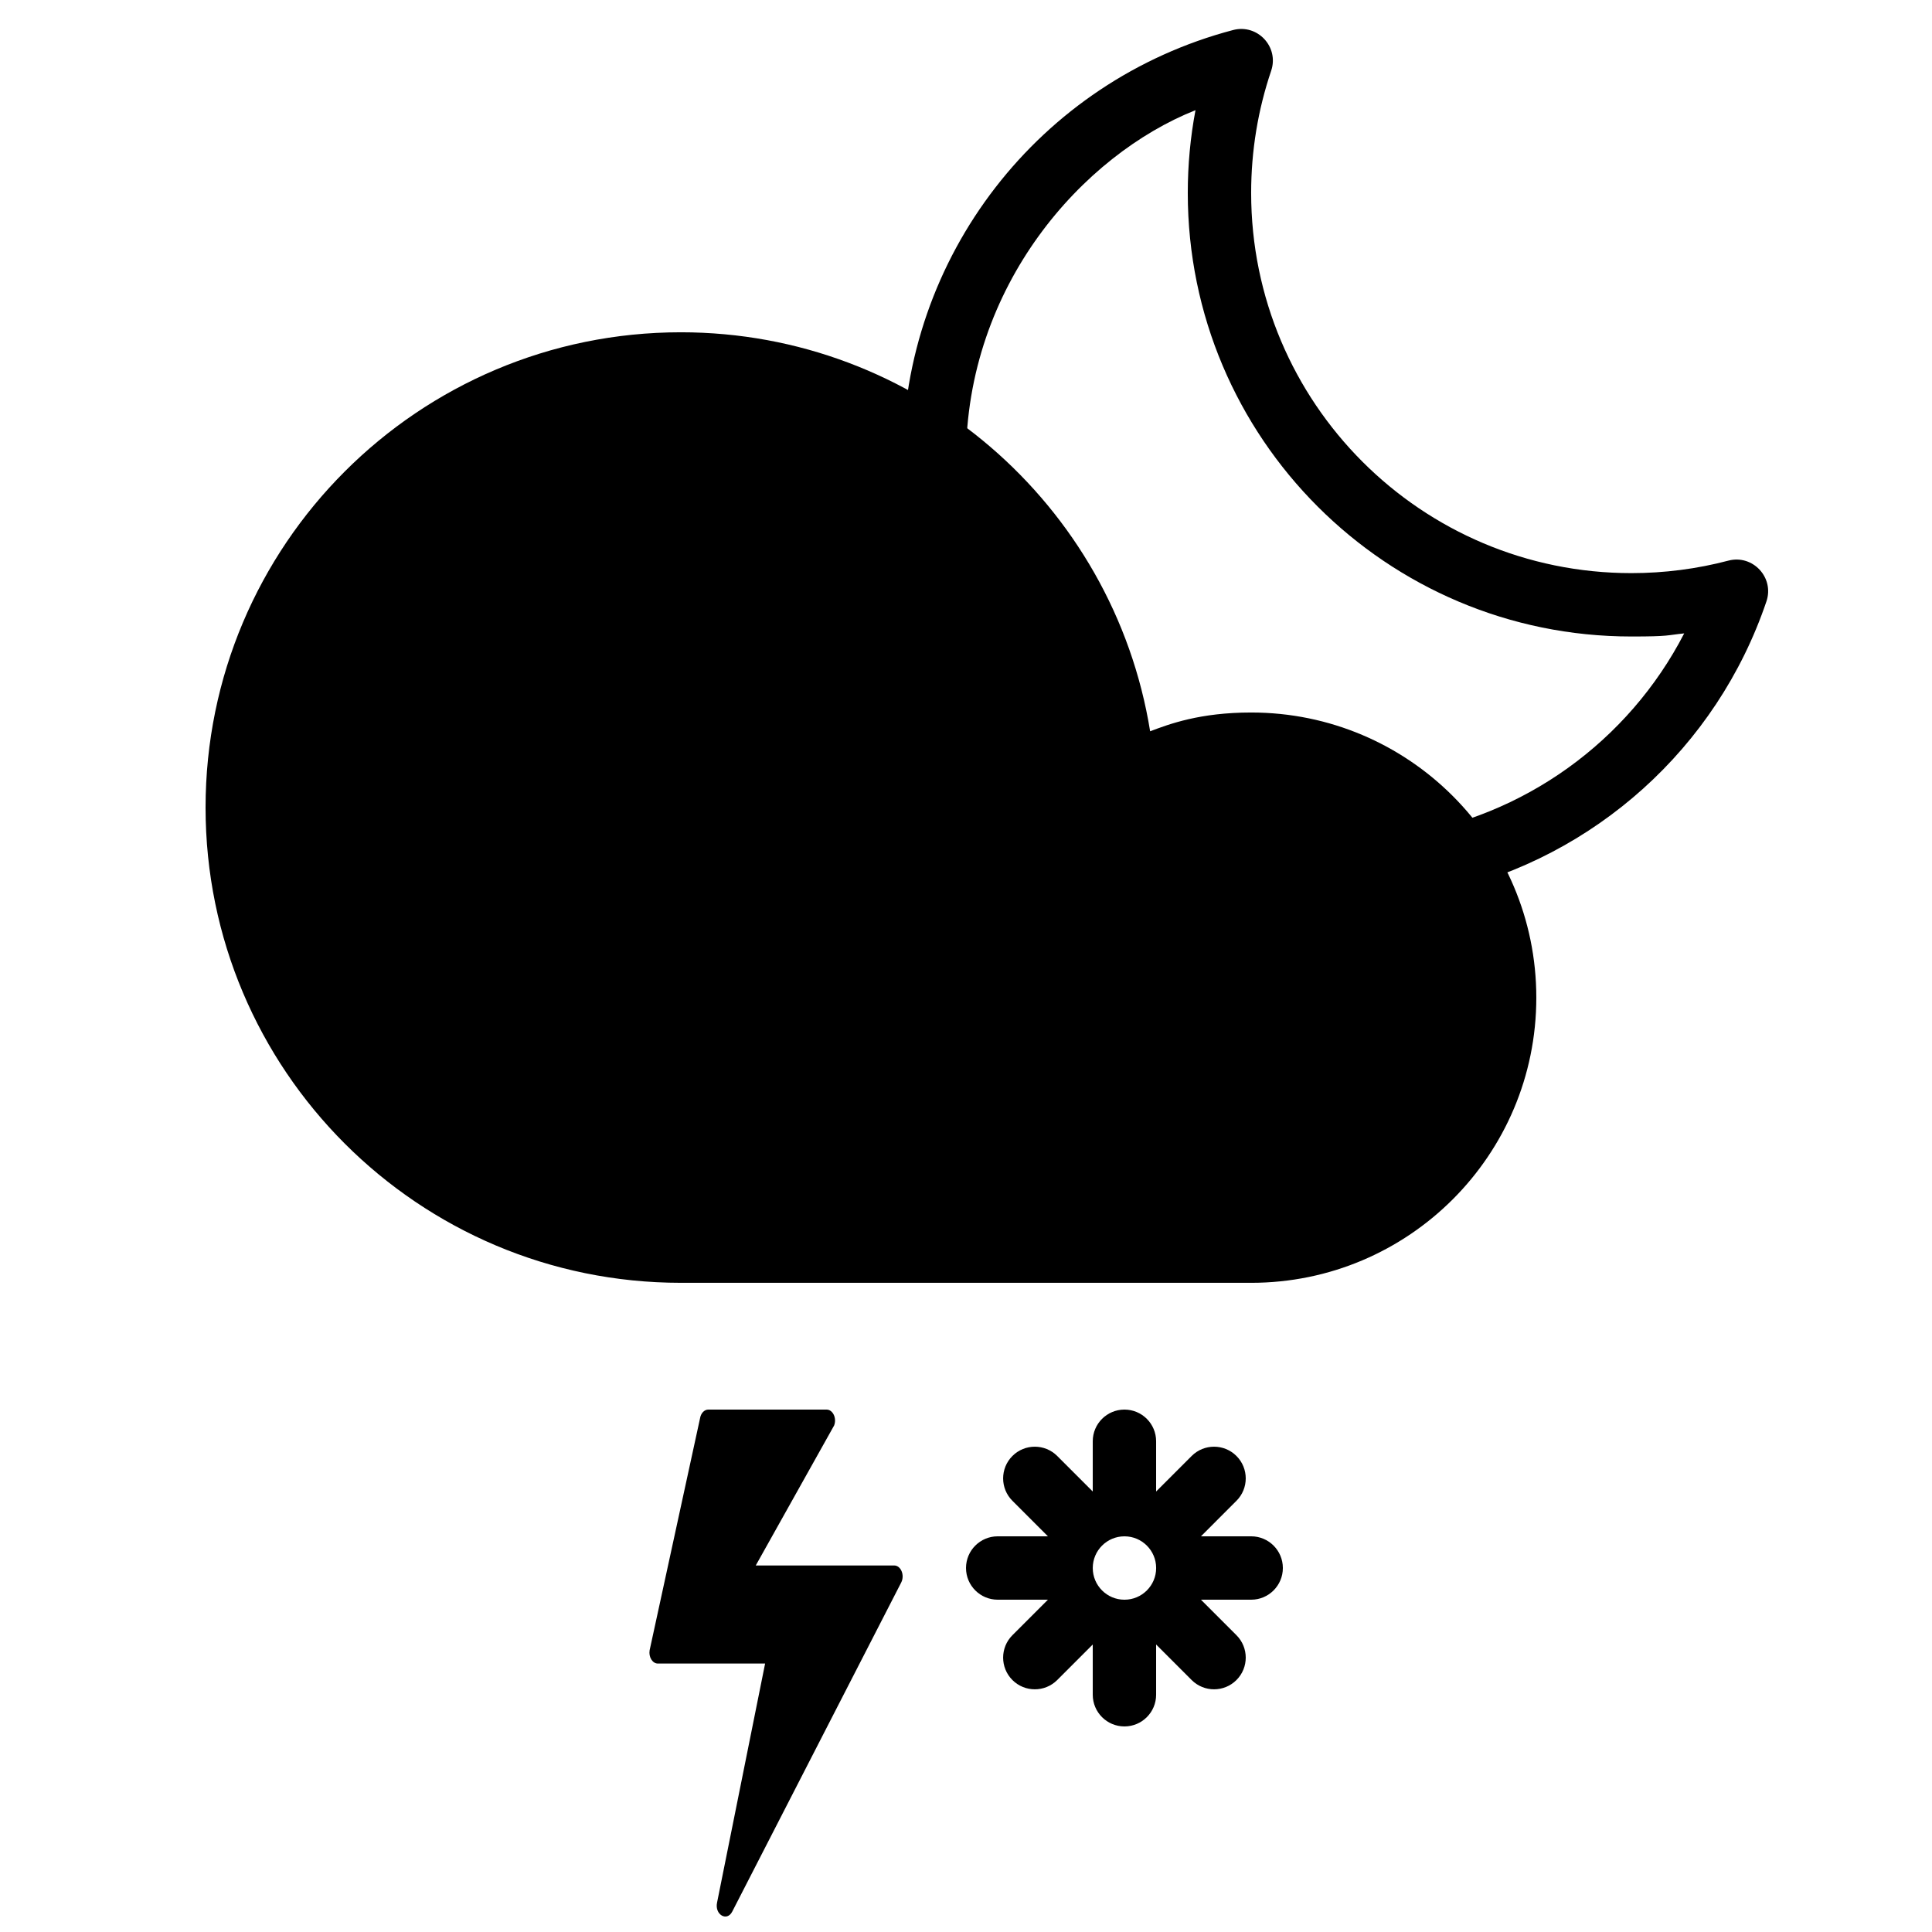
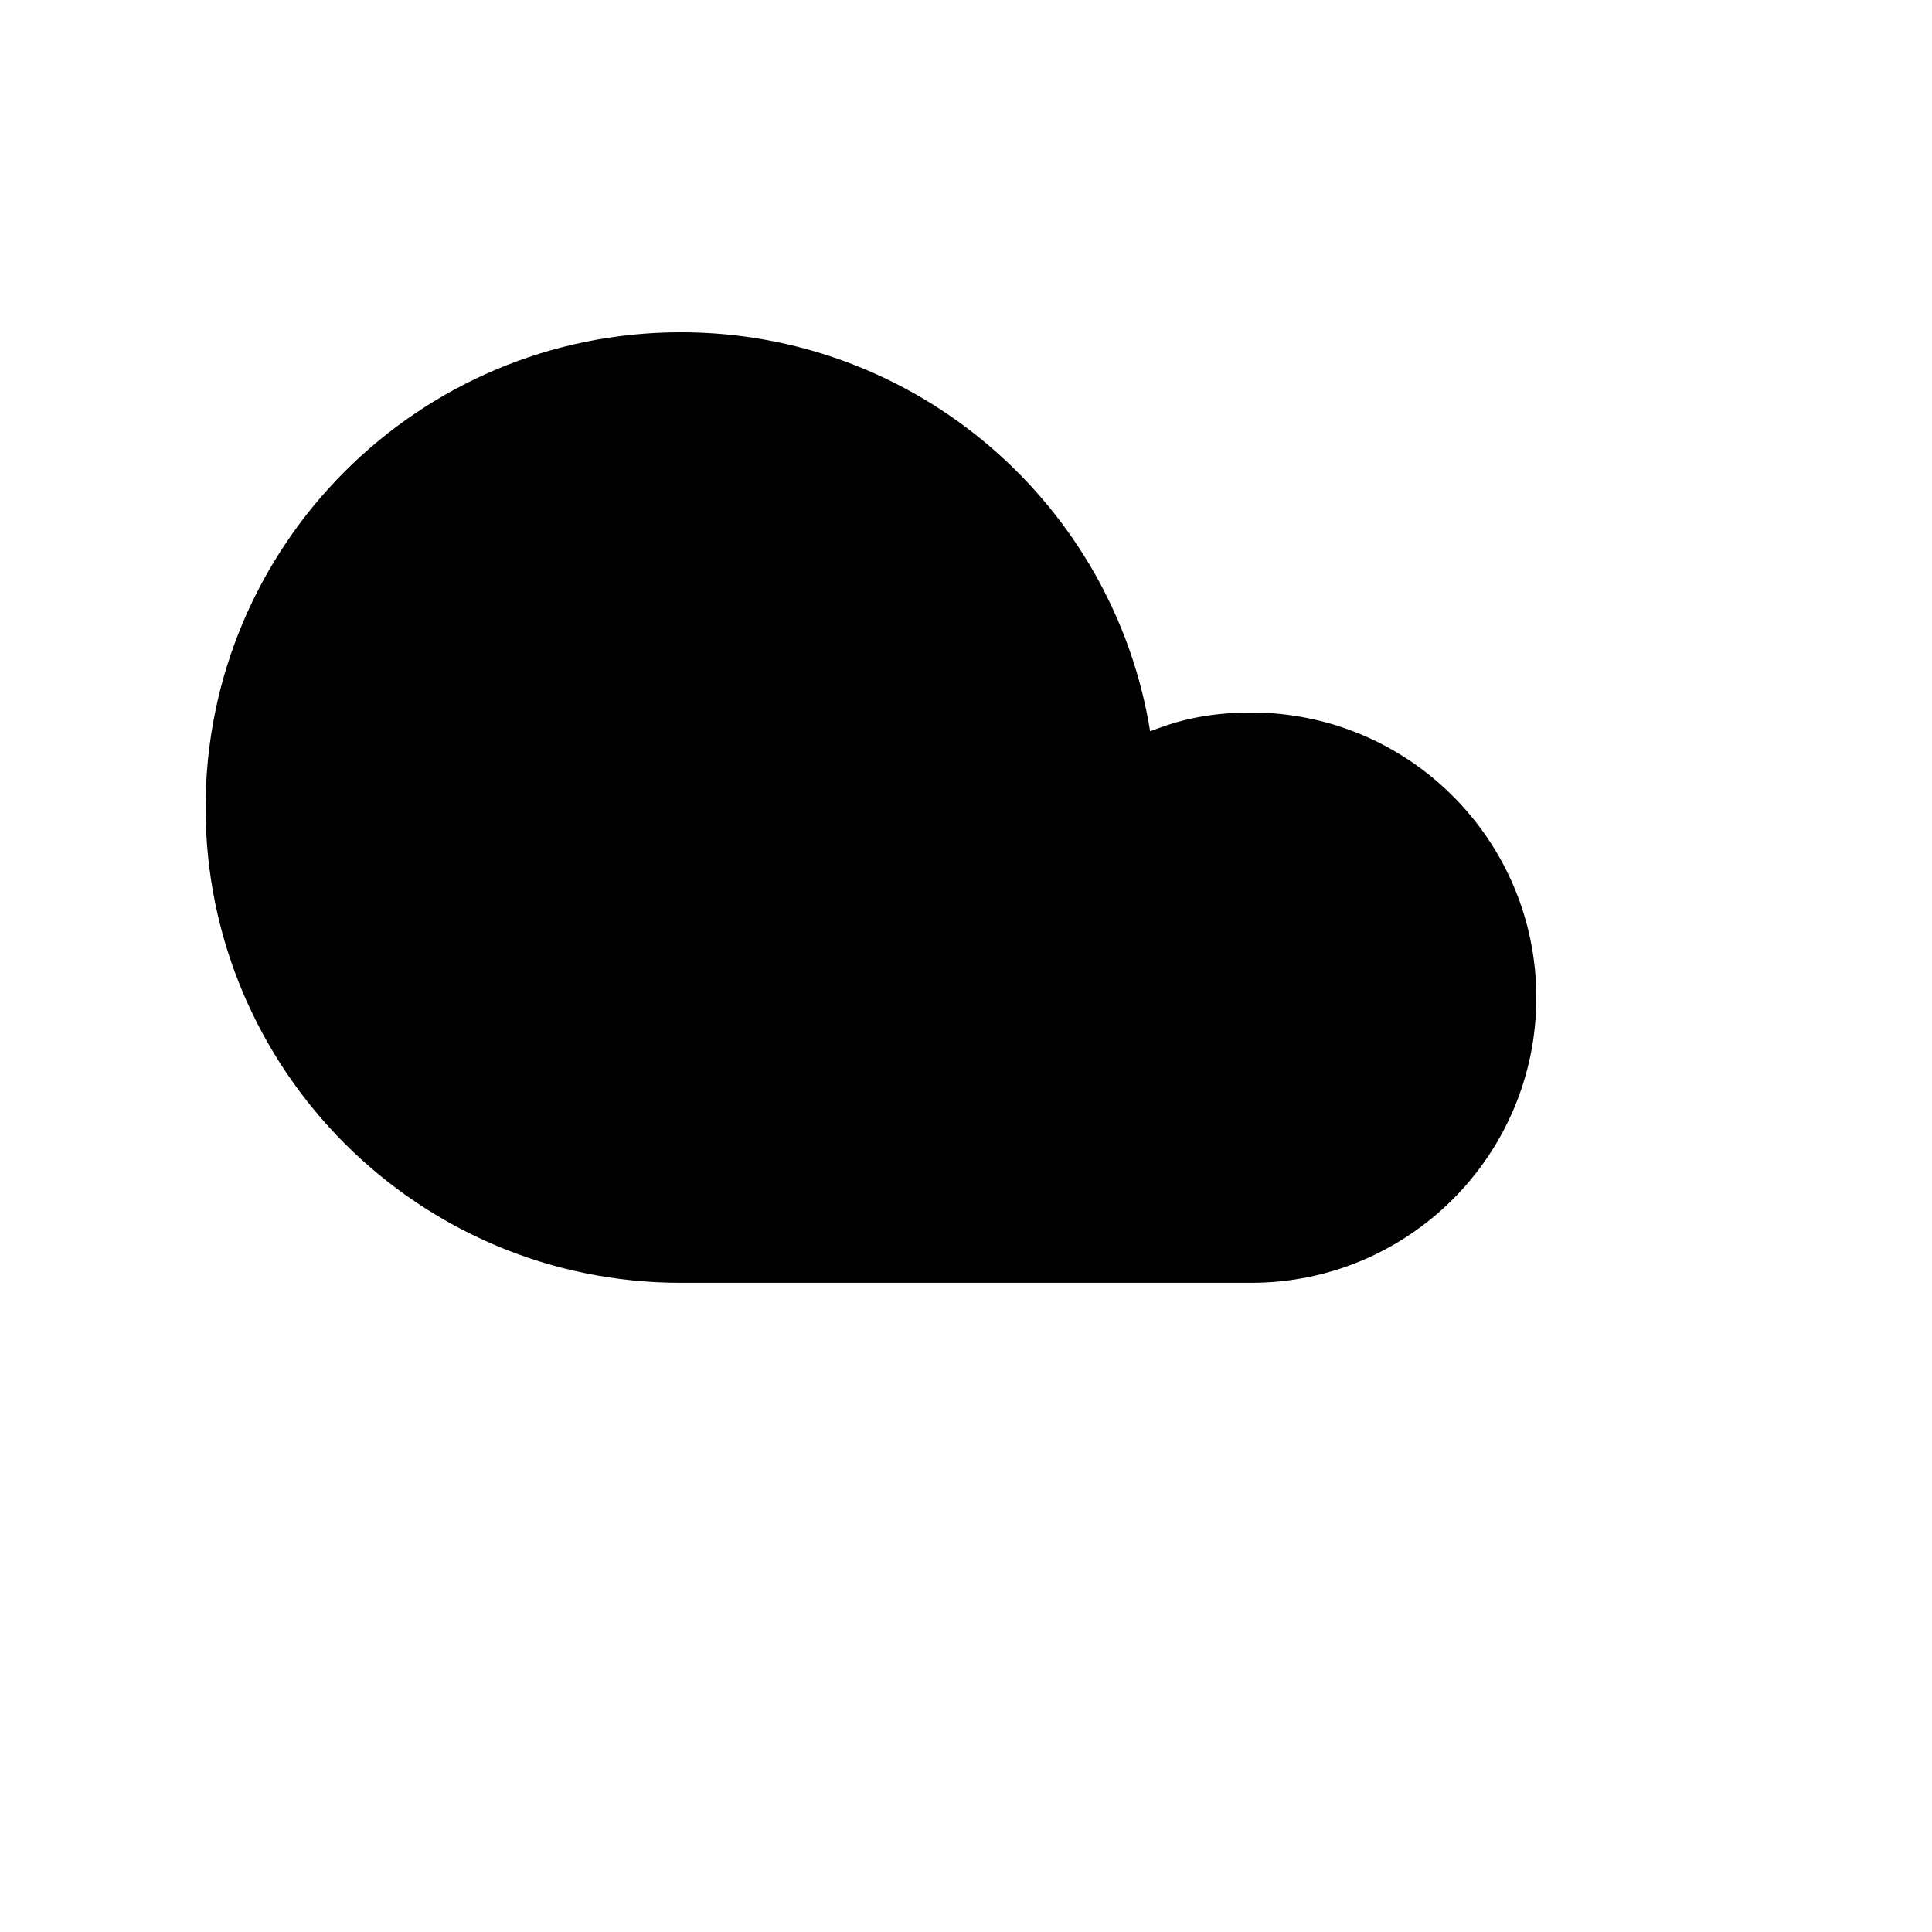
<svg xmlns="http://www.w3.org/2000/svg" width="800px" height="800px" version="1.1" viewBox="144 144 512 512">
  <defs>
    <clipPath id="a">
-       <path d="m316 517h68v134.9h-68z" />
-     </clipPath>
+       </clipPath>
  </defs>
-   <path d="m612.12 303.39c2.148-6.336-3.617-12.516-10.09-10.816-8.316 2.188-16.93 3.309-25.703 3.309-55.648 0-100.76-45.113-100.76-100.76 0-11.141 1.805-22.027 5.301-32.352 2.148-6.336-3.617-12.516-10.086-10.812-51.234 13.473-87.582 59.969-87.582 113.7 6.441 4.492 12.422 9.27 17.848 14.609-0.695-4.769-1.051-9.648-1.051-14.609 0-46.051 30.98-80.602 60.82-92.461-1.355 7.172-2.043 14.504-2.043 21.93 0 64.922 52.629 117.55 117.55 117.55 10.215 0 9.234-0.336 14.008-0.824-14.762 28.617-42.555 48.711-74.773 53.477 4.621 4.293 8.547 9.316 11.598 14.891 39.332-9.047 71.781-37.922 84.961-76.828z" fill-rule="evenodd" />
-   <path d="m421.71 551.14-9.41-9.414c-3.281-3.277-3.281-8.598 0-11.875 3.277-3.281 8.594-3.281 11.875 0l9.414 9.414v-13.312c0-4.641 3.758-8.398 8.398-8.398 4.637 0 8.395 3.758 8.395 8.398v13.312l9.414-9.414c3.281-3.281 8.598-3.281 11.875 0 3.281 3.277 3.281 8.598 0 11.875l-9.41 9.414h13.312c4.637 0 8.395 3.758 8.395 8.398 0 4.637-3.758 8.398-8.395 8.398h-13.312l9.41 9.41c3.281 3.281 3.281 8.598 0 11.879-3.277 3.277-8.594 3.277-11.875 0l-9.414-9.414v13.312c0 4.637-3.758 8.398-8.395 8.398-4.641 0-8.398-3.762-8.398-8.398v-13.312l-9.414 9.414c-3.281 3.277-8.598 3.277-11.875 0-3.281-3.281-3.281-8.598 0-11.879l9.41-9.41h-13.312c-4.637 0-8.395-3.762-8.395-8.398 0-4.641 3.758-8.398 8.395-8.398zm28.68 8.402c0-4.637-3.762-8.398-8.398-8.398-4.641 0-8.398 3.762-8.398 8.398s3.758 8.398 8.398 8.398c4.637 0 8.398-3.762 8.398-8.398z" fill-rule="evenodd" />
  <path d="m475.57 483.96c41.738 0 75.57-33.832 75.57-75.57 0-41.734-33.832-75.57-75.57-75.57-13.539 0-21.684 3.047-26.773 4.977-9.719-60.195-61.953-105.74-124.37-105.74-69.559 0-125.95 56.391-125.95 125.95 0 69.559 56.391 125.95 125.95 125.95z" fill-rule="evenodd" />
  <g clip-path="url(#a)">
-     <path d="m329.52 519.85-13.363 61.492c-0.301 1.809 0.762 3.516 2.188 3.516l28.418-0.004-12.734 63.359c-0.668 3.184 2.613 5.121 4.023 2.379l44.777-87.207c0.992-1.934-0.074-4.519-1.863-4.519h-36.68l20.77-37.105c0.746-1.934-0.336-4.207-2-4.207h-31.348c-1.055 0-1.969 0.957-2.188 2.297z" fill-rule="evenodd" />
-   </g>
+     </g>
</svg>